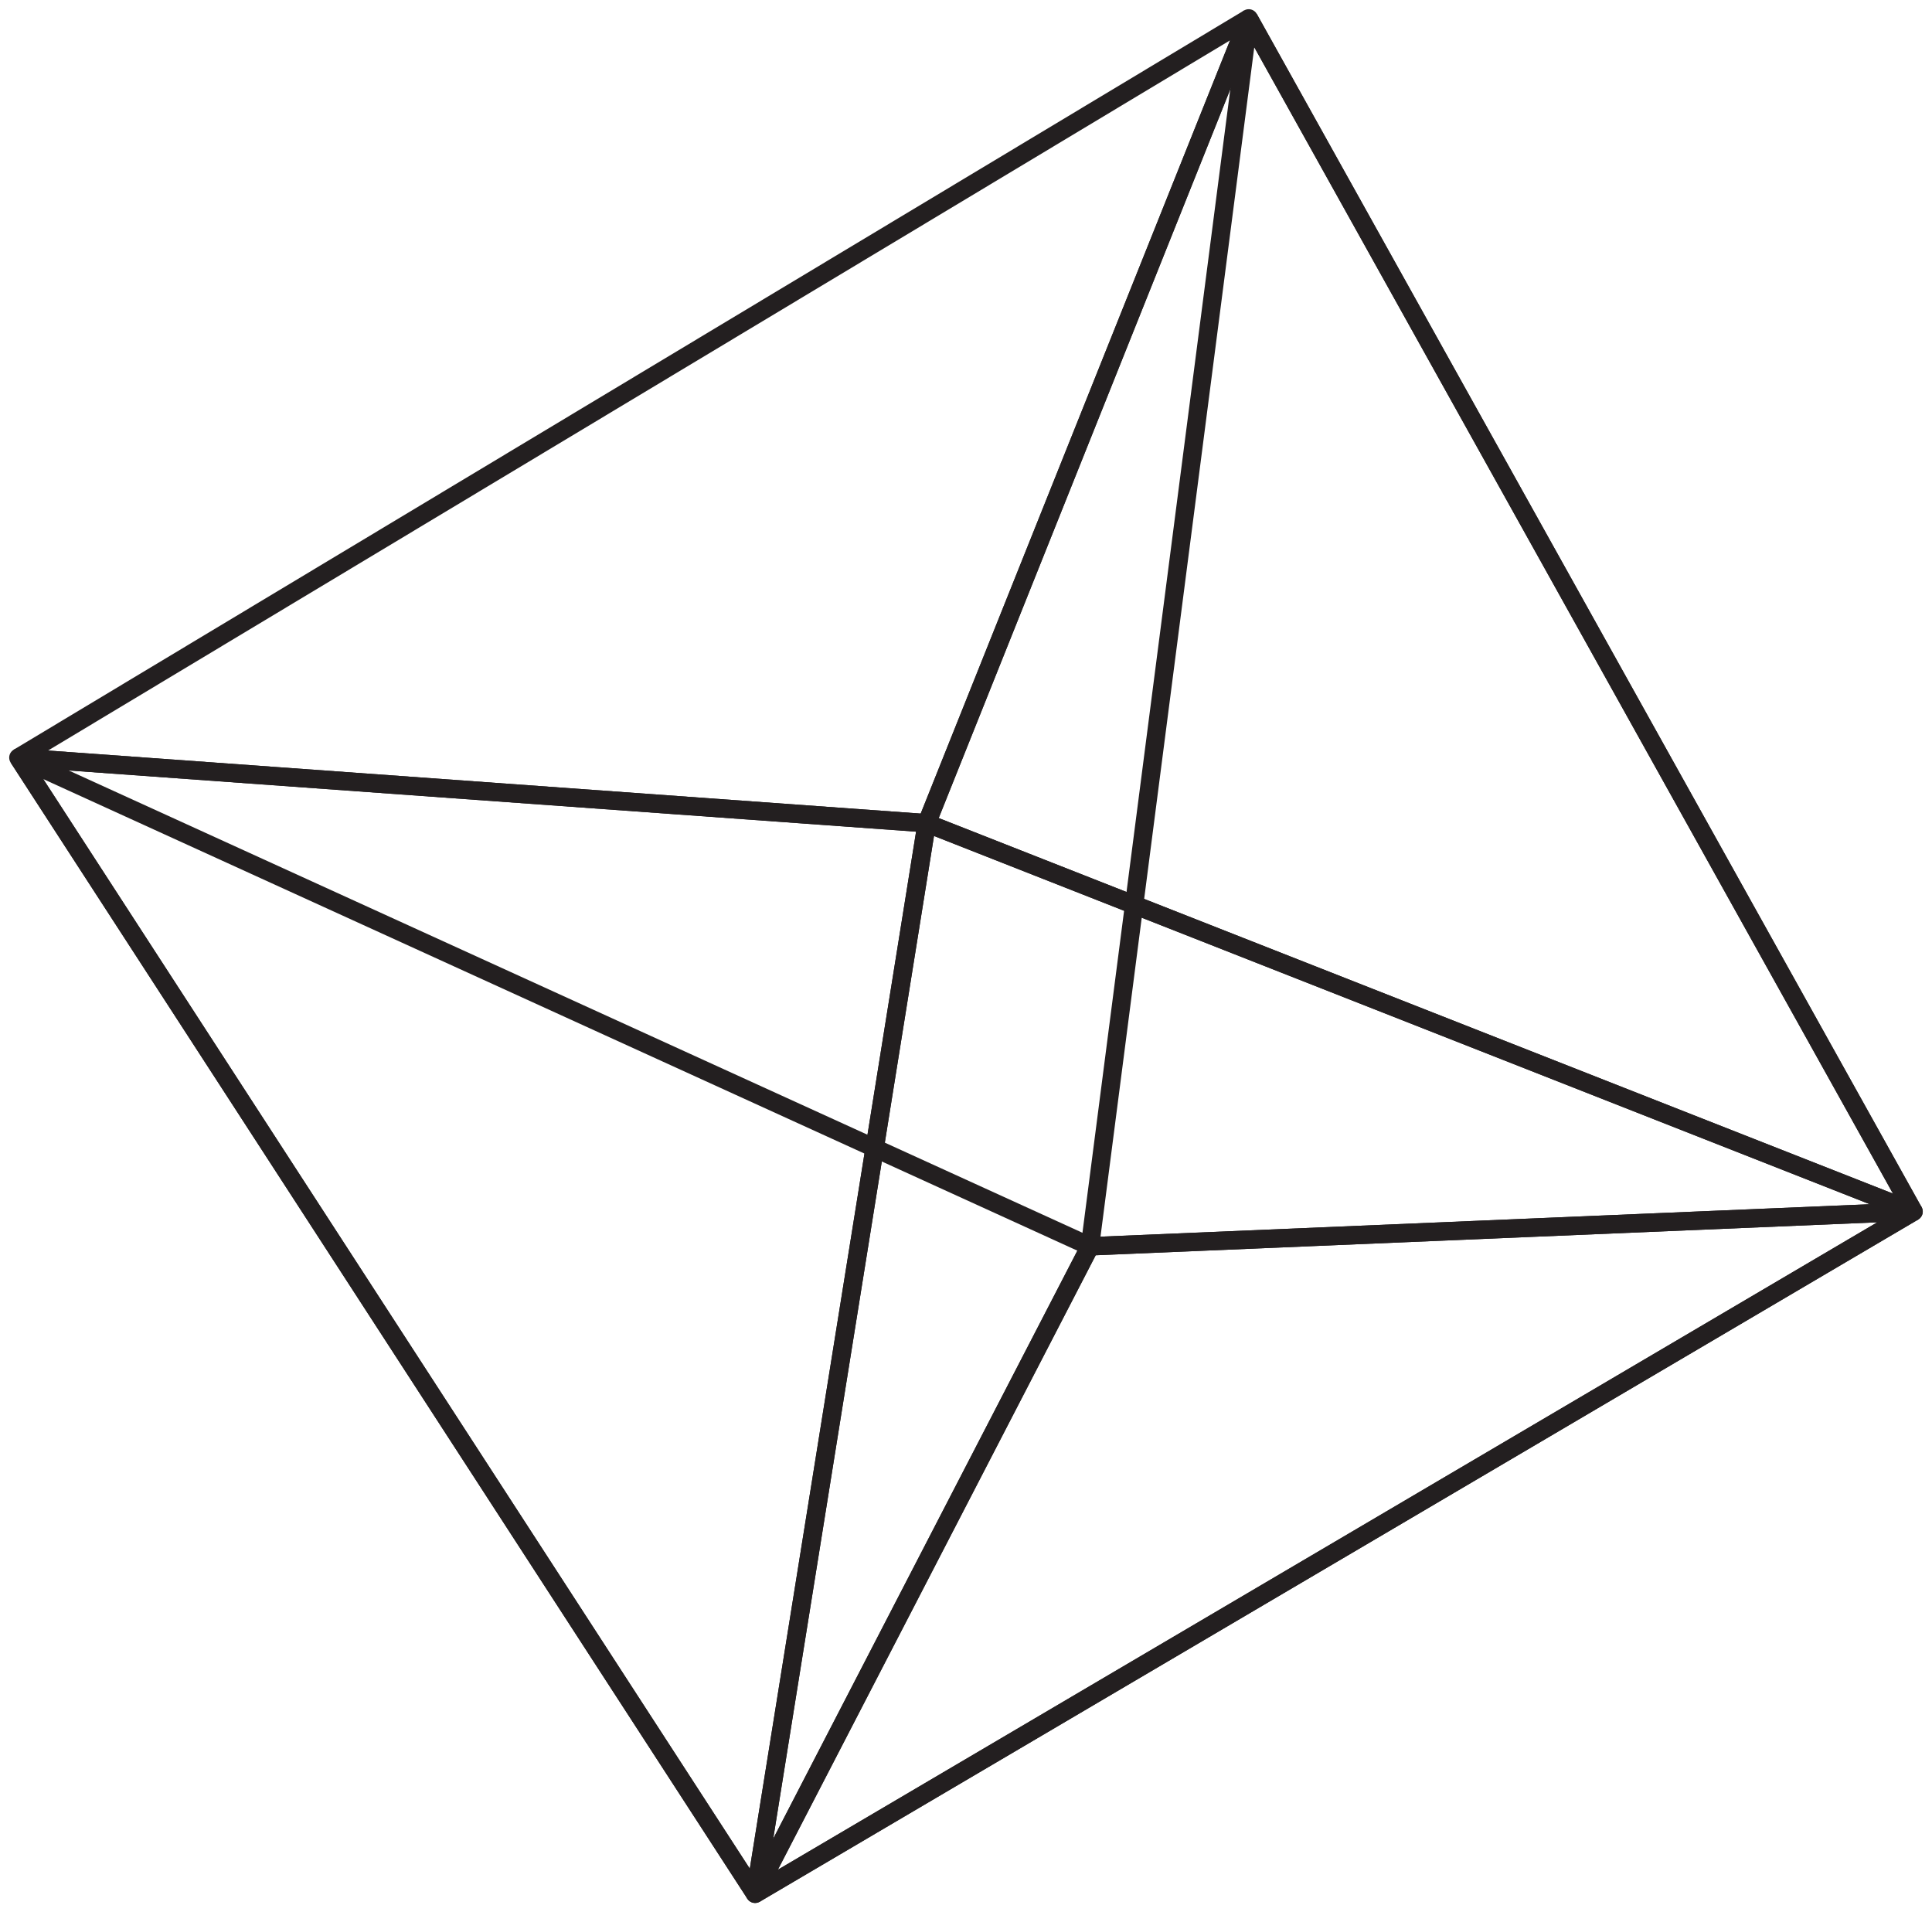
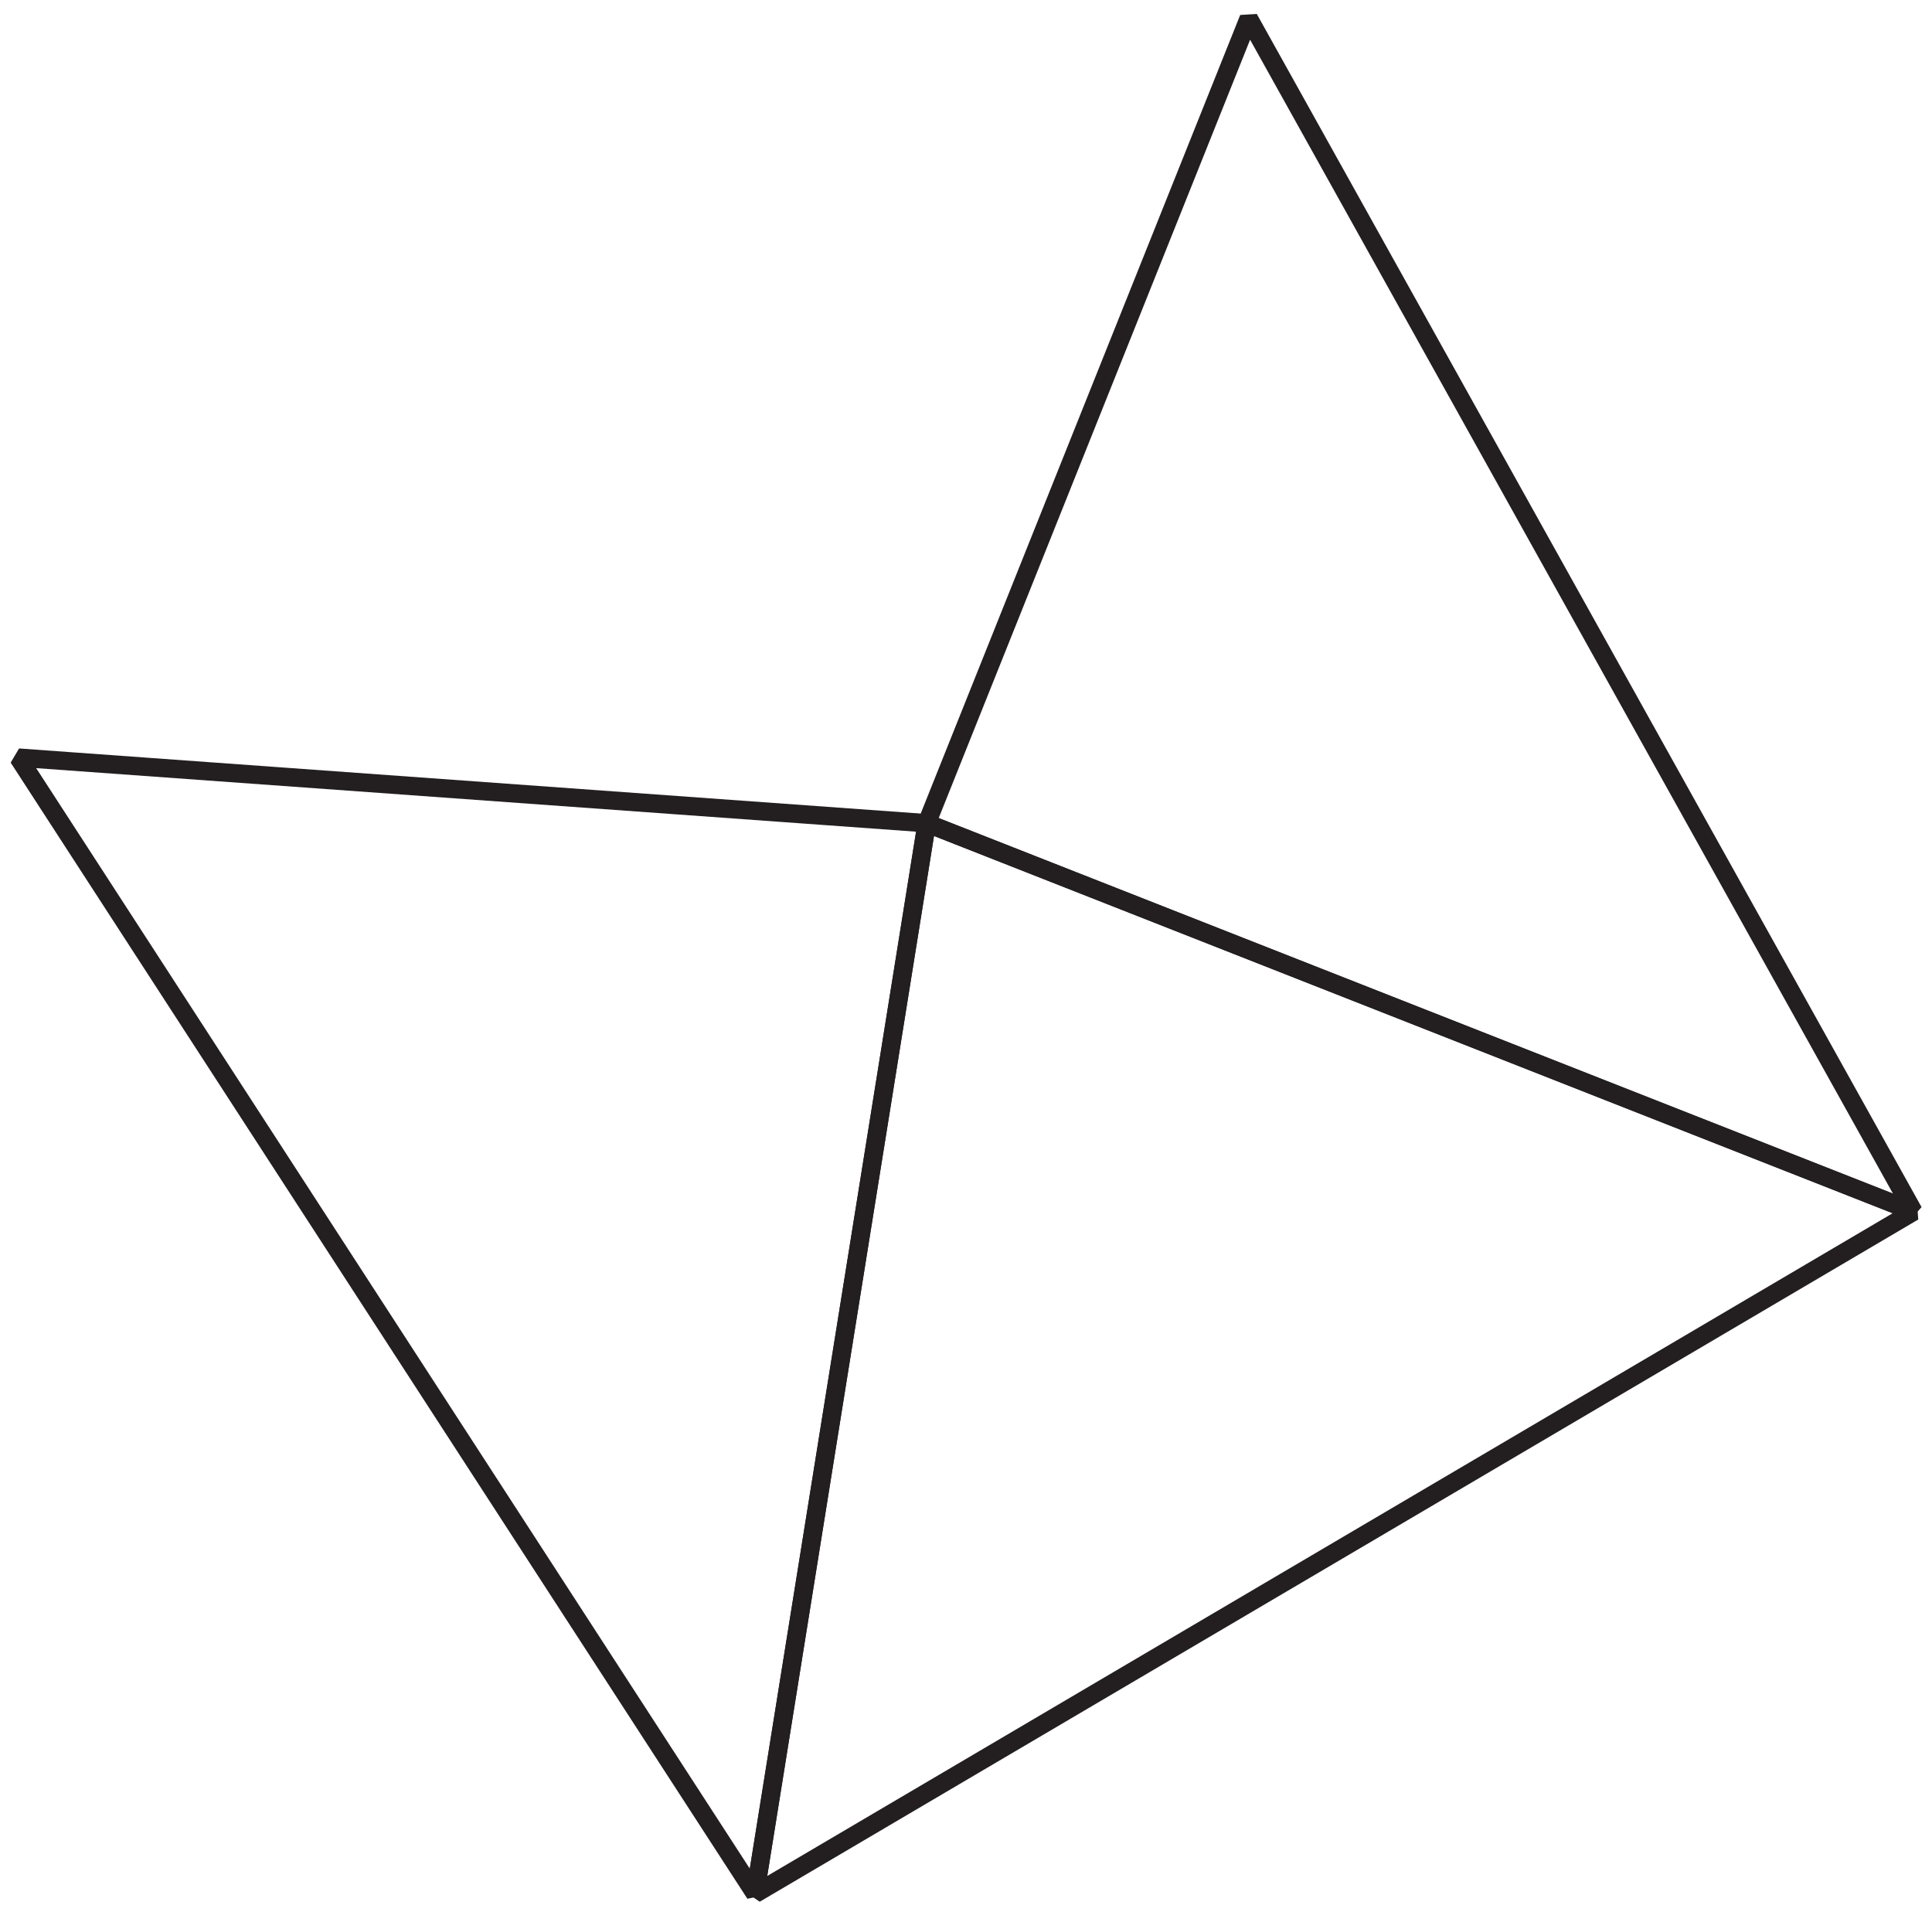
<svg xmlns="http://www.w3.org/2000/svg" version="1.1" id="svg2" x="0px" y="0px" width="840.281px" height="831.629px" viewBox="0 0 840.281 831.629" enable-background="new 0 0 840.281 831.629" xml:space="preserve">
  <path id="path3263" fill="none" stroke="#231F20" stroke-width="8" stroke-linejoin="bevel" d="M8,329.495l320.417,494.113  l74.645-465.58L8,329.495z" />
  <path id="path3246" fill="none" stroke="#231F20" stroke-width="8" stroke-linejoin="bevel" d="M832.279,526.924L328.394,823.631  l74.669-465.603L832.279,526.924z" />
-   <path id="path3265" fill="none" stroke="#231F20" stroke-width="8" stroke-linejoin="bevel" d="M8,329.495L543.109,7.998  l-140.046,350.03L8,329.495z" />
  <path id="path3261" fill="none" stroke="#231F20" stroke-width="8" stroke-linejoin="bevel" d="M832.24,526.924L543.109,7.998  l-140.046,350.03L832.24,526.924z" />
-   <path id="path3240" fill="none" stroke="#231F20" stroke-width="8" stroke-linejoin="round" d="M8,329.495l320.417,494.113  l145.644-281.58L8,329.495z" />
-   <path id="path3244" fill="none" stroke="#231F20" stroke-width="8" stroke-linejoin="round" d="M832.279,526.924L328.394,823.631  l145.668-281.604L832.279,526.924z" />
-   <path id="path3242" fill="none" stroke="#231F20" stroke-width="8" stroke-linejoin="round" d="M832.24,526.924L543.109,7.998  l-69.047,534.03L832.24,526.924z" />
</svg>